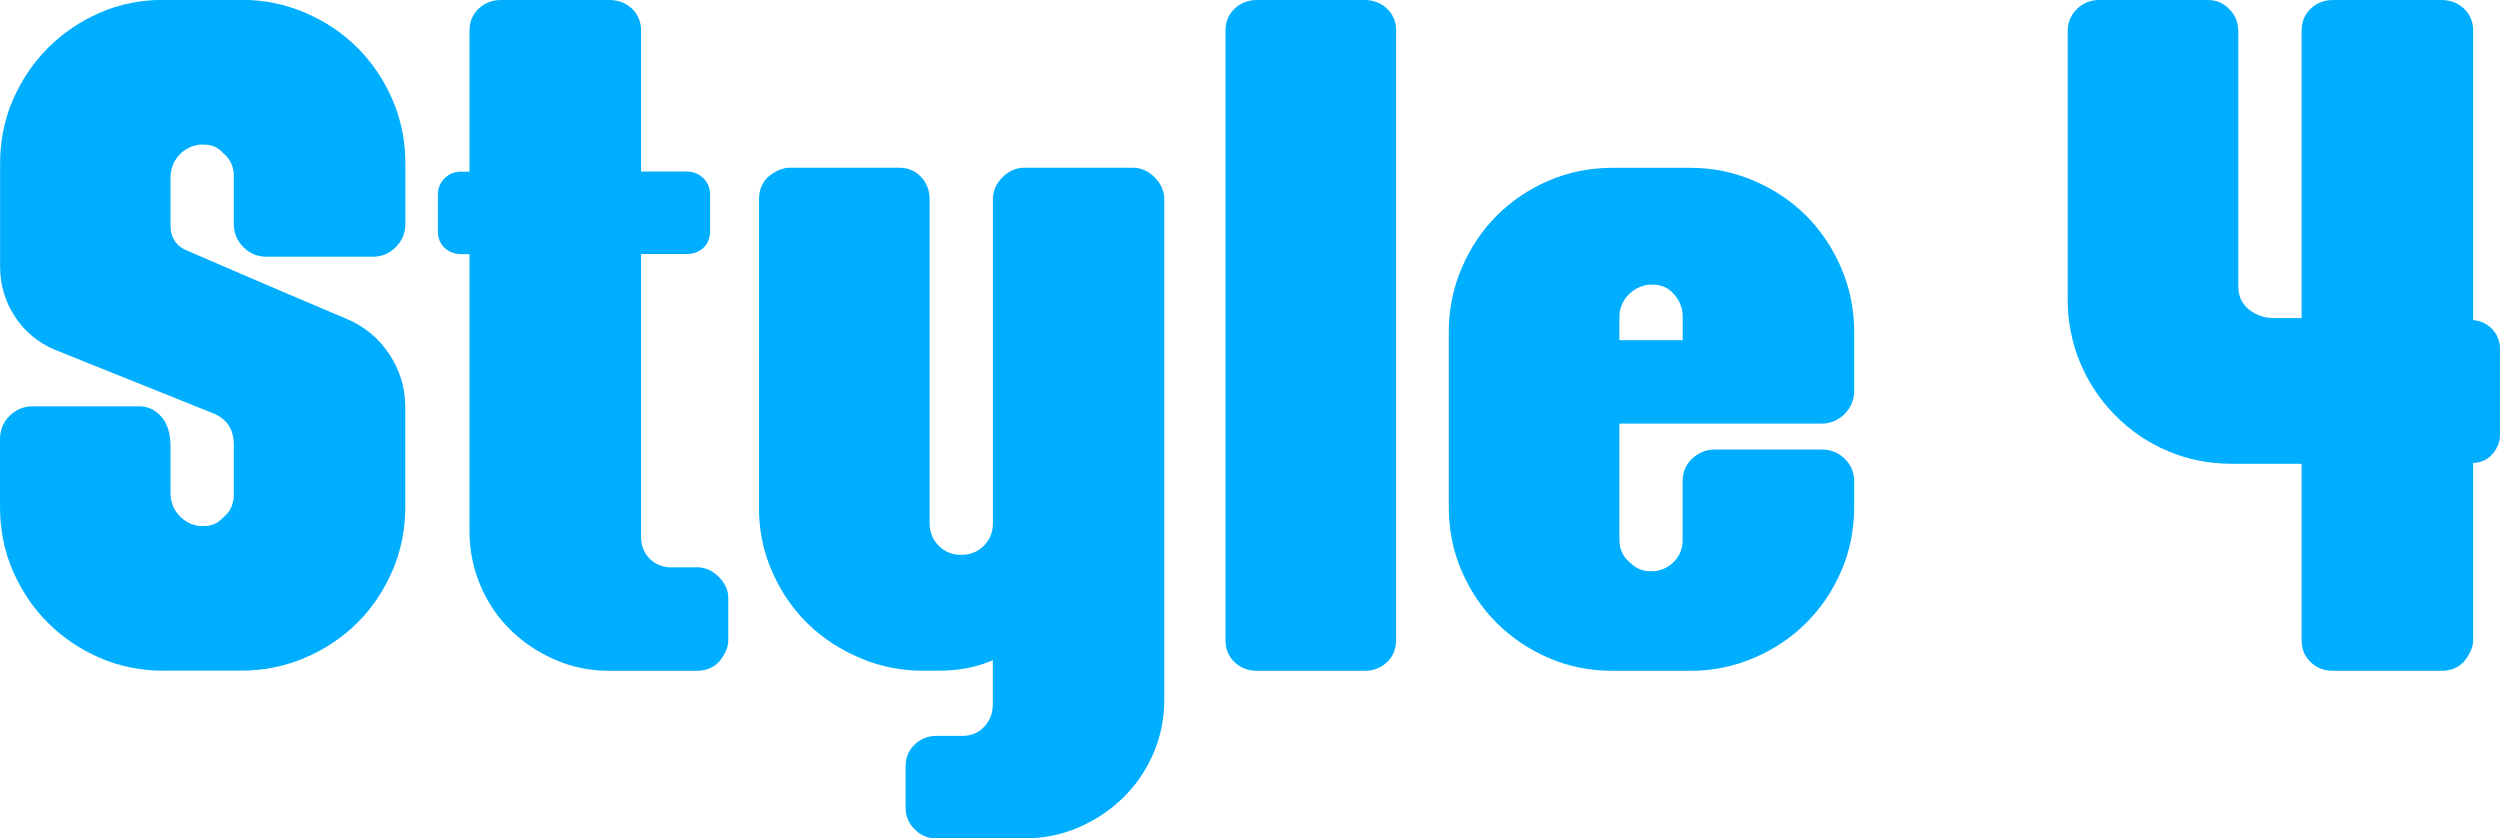
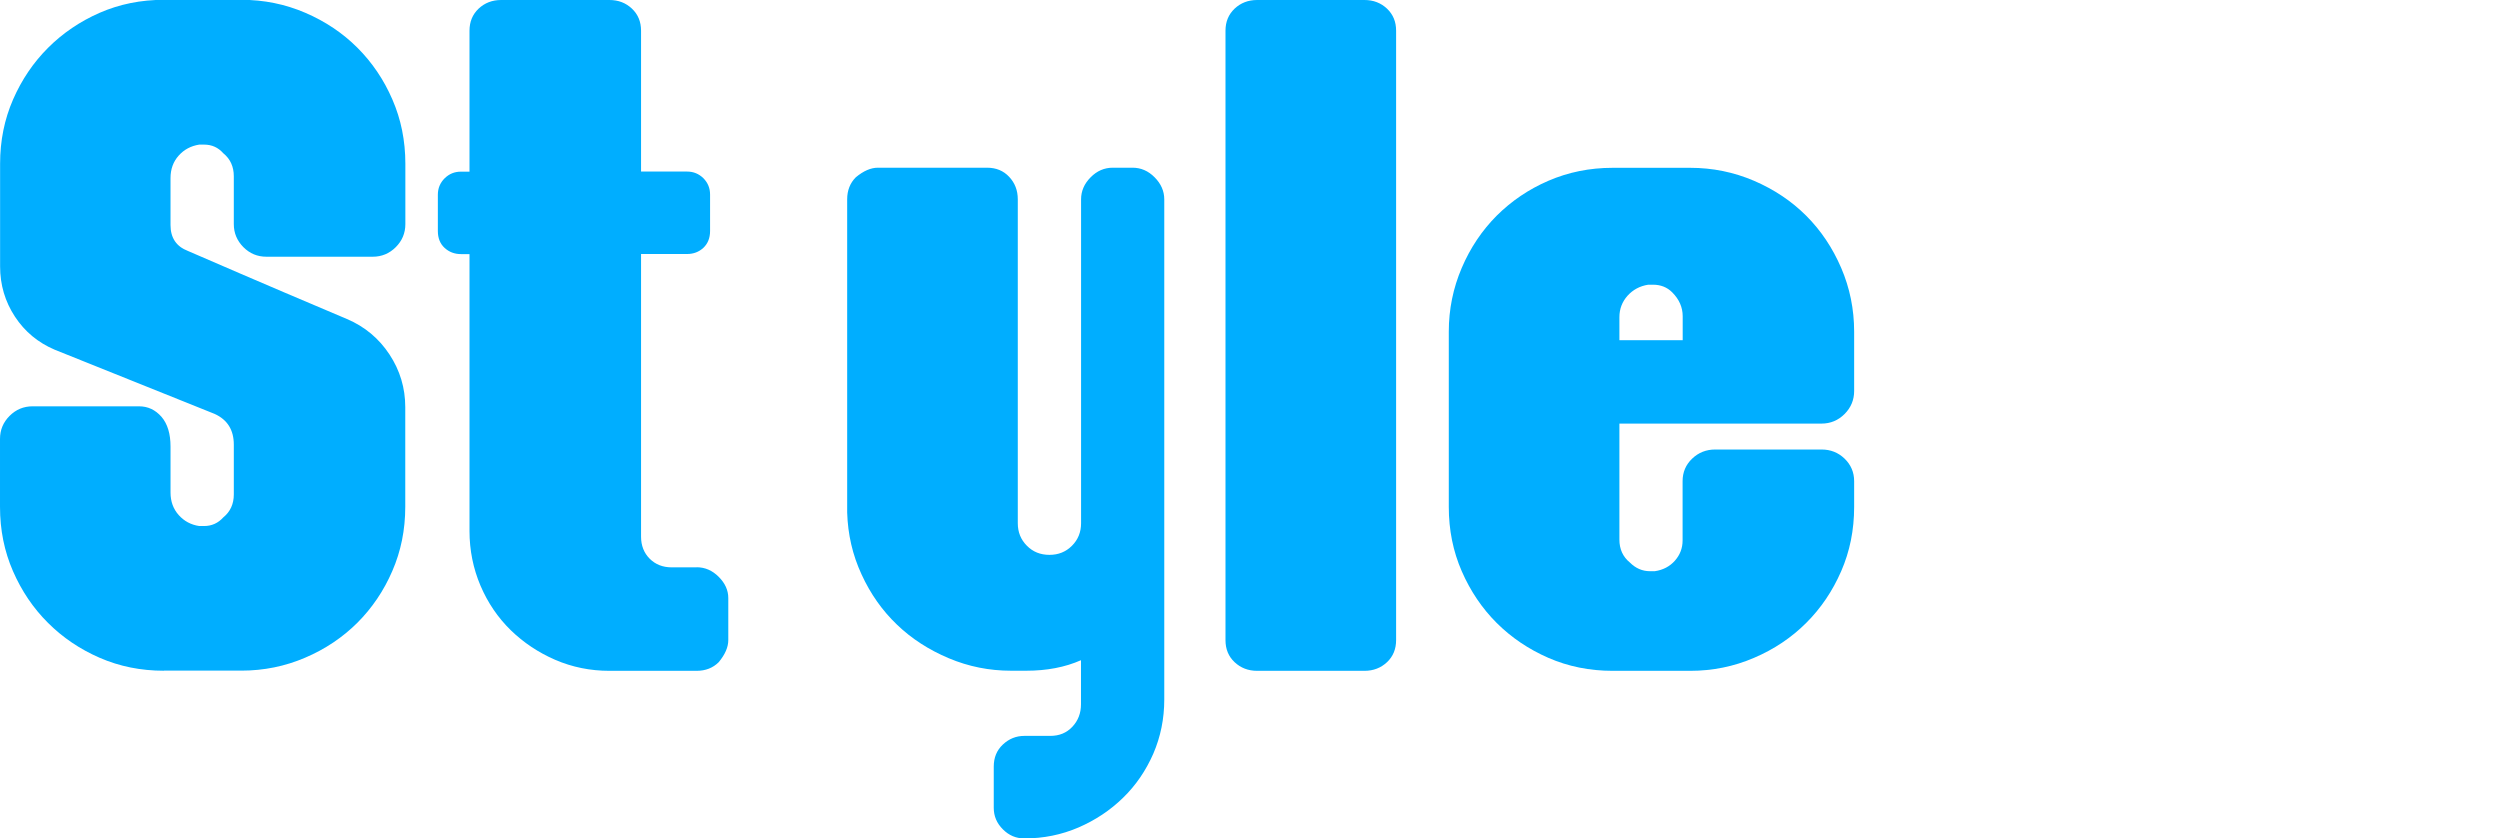
<svg xmlns="http://www.w3.org/2000/svg" id="_レイヤー_2" data-name="レイヤー 2" width="266.24" height="89.29" viewBox="0 0 266.24 89.29">
  <defs>
    <style>
      .cls-1 {
        fill: #00aeff;
        stroke-width: 0px;
      }
    </style>
  </defs>
  <g id="DESIGN">
    <g>
      <path class="cls-1" d="M17.45,71.43c-2.45,0-4.73-.46-6.84-1.38-2.11-.92-3.94-2.16-5.5-3.72-1.57-1.56-2.81-3.4-3.73-5.51-.92-2.11-1.38-4.39-1.38-6.84v-7.24c0-.95.34-1.77,1.02-2.45.68-.68,1.5-1.02,2.45-1.02h11.33c.95,0,1.74.37,2.4,1.12.64.75.96,1.8.96,3.16v4.9c0,.95.29,1.75.87,2.4.58.65,1.31,1.04,2.19,1.17h.51c.82,0,1.5-.31,2.05-.92.75-.61,1.12-1.43,1.12-2.45v-5.3c0-1.56-.68-2.65-2.04-3.27l-17.04-6.84c-1.76-.75-3.18-1.92-4.23-3.52s-1.58-3.38-1.58-5.36v-10.92c0-2.45.46-4.73,1.38-6.84.92-2.11,2.16-3.94,3.73-5.51,1.56-1.56,3.4-2.81,5.5-3.73,2.11-.92,4.39-1.38,6.84-1.38h8.26c2.38,0,4.65.46,6.79,1.38,2.14.92,3.99,2.16,5.56,3.73,1.56,1.56,2.81,3.4,3.72,5.51.92,2.11,1.38,4.39,1.38,6.84v6.43c0,.95-.34,1.77-1.02,2.45-.68.68-1.5,1.02-2.45,1.02h-11.33c-.96,0-1.77-.34-2.45-1.02-.67-.68-1.02-1.49-1.02-2.45v-5.1c0-1.02-.37-1.84-1.12-2.45-.55-.62-1.22-.92-2.05-.92h-.51c-.89.14-1.62.53-2.19,1.17-.58.65-.87,1.44-.87,2.4v5c0,1.36.62,2.28,1.84,2.75,4.08,1.77,7.48,3.23,10.2,4.39,2.72,1.16,4.96,2.11,6.74,2.86,1.91.81,3.42,2.08,4.54,3.78,1.12,1.7,1.68,3.57,1.68,5.61v10.61c0,2.45-.46,4.73-1.38,6.84-.91,2.11-2.16,3.95-3.72,5.51-1.57,1.56-3.42,2.81-5.56,3.72-2.14.92-4.41,1.38-6.79,1.38h-8.26Z" />
      <path class="cls-1" d="M74.19,60.41c.89,0,1.67.34,2.35,1.02.68.68,1.02,1.43,1.02,2.25v4.49c0,.75-.34,1.53-1.02,2.35-.61.61-1.4.92-2.35.92h-9.29c-2.04,0-3.96-.39-5.77-1.17-1.8-.78-3.38-1.84-4.74-3.16-1.36-1.33-2.44-2.91-3.22-4.74-.78-1.84-1.17-3.78-1.17-5.82v-29.49h-.91c-.68,0-1.26-.22-1.74-.66-.48-.44-.72-1.04-.72-1.79v-3.88c0-.68.24-1.26.72-1.74.48-.47,1.05-.71,1.74-.71h.91V3.27c0-.95.32-1.73.97-2.35.65-.61,1.45-.92,2.4-.92h11.53c.96,0,1.75.31,2.4.92.65.62.97,1.39.97,2.35v15h4.9c.68,0,1.26.24,1.74.71.47.48.71,1.05.71,1.74v3.88c0,.75-.24,1.34-.71,1.79-.48.44-1.05.66-1.74.66h-4.9v30.1c0,.95.31,1.74.92,2.35.61.61,1.39.92,2.35.92h2.65Z" />
-       <path class="cls-1" d="M120.62,17.86c.88,0,1.67.34,2.34,1.02.68.68,1.03,1.47,1.03,2.35v53.27c0,2.04-.39,3.96-1.17,5.77-.79,1.8-1.86,3.37-3.22,4.69-1.36,1.33-2.94,2.38-4.74,3.16-1.81.78-3.73,1.17-5.77,1.17h-9.39c-.89,0-1.64-.32-2.29-.97s-.97-1.41-.97-2.29v-4.39c0-.96.32-1.74.97-2.35.65-.61,1.41-.92,2.29-.92h2.76c.96,0,1.74-.32,2.35-.97.61-.65.92-1.44.92-2.4v-4.69c-1.7.75-3.64,1.12-5.82,1.12h-1.63c-2.31,0-4.52-.44-6.63-1.33-2.11-.89-3.95-2.07-5.51-3.57-1.57-1.5-2.83-3.28-3.78-5.36-.96-2.07-1.46-4.27-1.53-6.58V21.23c0-.95.31-1.74.92-2.35.82-.68,1.6-1.02,2.35-1.02h11.63c.96,0,1.74.32,2.35.97.61.65.92,1.44.92,2.4v34.49c0,.95.32,1.75.97,2.4.64.65,1.44.97,2.4.97s1.75-.32,2.4-.97c.65-.65.97-1.45.97-2.4V21.23c0-.88.34-1.67,1.02-2.35.67-.68,1.46-1.02,2.35-1.02h11.53Z" />
+       <path class="cls-1" d="M120.62,17.86c.88,0,1.67.34,2.34,1.02.68.68,1.03,1.47,1.03,2.35v53.27c0,2.04-.39,3.96-1.17,5.77-.79,1.8-1.86,3.37-3.22,4.69-1.36,1.33-2.94,2.38-4.74,3.16-1.81.78-3.73,1.17-5.77,1.17c-.89,0-1.64-.32-2.29-.97s-.97-1.41-.97-2.29v-4.39c0-.96.32-1.74.97-2.35.65-.61,1.41-.92,2.29-.92h2.76c.96,0,1.74-.32,2.35-.97.61-.65.92-1.44.92-2.4v-4.69c-1.7.75-3.64,1.12-5.82,1.12h-1.63c-2.31,0-4.52-.44-6.63-1.33-2.11-.89-3.95-2.07-5.51-3.57-1.57-1.5-2.83-3.28-3.78-5.36-.96-2.07-1.46-4.27-1.53-6.58V21.23c0-.95.31-1.74.92-2.35.82-.68,1.6-1.02,2.35-1.02h11.63c.96,0,1.74.32,2.35.97.61.65.92,1.44.92,2.4v34.49c0,.95.32,1.75.97,2.4.64.65,1.44.97,2.4.97s1.75-.32,2.4-.97c.65-.65.97-1.45.97-2.4V21.23c0-.88.34-1.67,1.02-2.35.67-.68,1.46-1.02,2.35-1.02h11.53Z" />
      <path class="cls-1" d="M130.51,3.27c0-.95.32-1.73.97-2.35.65-.61,1.45-.92,2.4-.92h11.43c.95,0,1.75.31,2.4.92.65.62.97,1.39.97,2.35v64.9c0,.95-.32,1.74-.97,2.35-.65.61-1.45.92-2.4.92h-11.43c-.95,0-1.75-.31-2.4-.92-.65-.61-.97-1.39-.97-2.35V3.27Z" />
      <path class="cls-1" d="M172.46,45.11v12.35c0,1.02.37,1.84,1.12,2.45.61.61,1.32.92,2.14.92h.51c.89-.13,1.6-.51,2.14-1.12.54-.61.82-1.33.82-2.14v-6.33c0-.95.34-1.75,1.02-2.4.68-.65,1.5-.97,2.45-.97h11.33c.96,0,1.77.32,2.45.97.67.65,1.02,1.45,1.02,2.4v2.75c0,2.45-.46,4.73-1.38,6.84-.92,2.11-2.16,3.95-3.73,5.51-1.56,1.56-3.42,2.81-5.56,3.72-2.14.92-4.4,1.38-6.79,1.38h-8.26c-2.45,0-4.73-.46-6.84-1.38s-3.94-2.16-5.51-3.72c-1.56-1.56-2.8-3.4-3.72-5.51-.92-2.11-1.38-4.39-1.38-6.84v-18.67c0-2.38.46-4.64,1.38-6.79.91-2.14,2.16-3.99,3.72-5.56,1.57-1.56,3.4-2.81,5.51-3.72s4.39-1.38,6.84-1.38h8.26c2.38,0,4.64.46,6.79,1.38,2.14.92,4,2.16,5.56,3.72,1.57,1.57,2.81,3.42,3.73,5.56.92,2.14,1.38,4.41,1.38,6.79v6.32c0,.95-.34,1.77-1.02,2.45-.68.68-1.5,1.02-2.45,1.02h-21.53ZM172.46,36.23h6.74v-2.55c0-.95-.37-1.8-1.12-2.55-.54-.54-1.22-.81-2.04-.81h-.51c-.89.14-1.62.53-2.2,1.17-.58.65-.87,1.41-.87,2.29v2.45Z" />
-       <path class="cls-1" d="M263.38,68.17c0,.75-.34,1.53-1.03,2.35-.61.61-1.39.92-2.34.92h-11.53c-.96,0-1.76-.31-2.4-.92-.65-.61-.97-1.39-.97-2.35v-18.78h-7.45c-2.38,0-4.63-.44-6.74-1.33-2.11-.88-3.98-2.14-5.61-3.78-1.63-1.63-2.89-3.52-3.78-5.66-.89-2.14-1.33-4.37-1.33-6.68V3.37c0-.95.32-1.75.97-2.4.65-.65,1.45-.97,2.4-.97h11.53c.96,0,1.74.34,2.35,1.02.61.61.92,1.39.92,2.34v27.14c0,1.02.37,1.84,1.12,2.45.75.61,1.64.92,2.66.92h2.96V3.27c0-.95.32-1.73.97-2.35.64-.61,1.44-.92,2.4-.92h11.53c.95,0,1.75.31,2.4.92.65.62.97,1.39.97,2.35v30.82c.82.07,1.49.39,2.04.97.54.58.82,1.28.82,2.09v9.08c0,.82-.27,1.53-.82,2.14-.55.61-1.22.92-2.04.92v18.88Z" />
    </g>
  </g>
</svg>